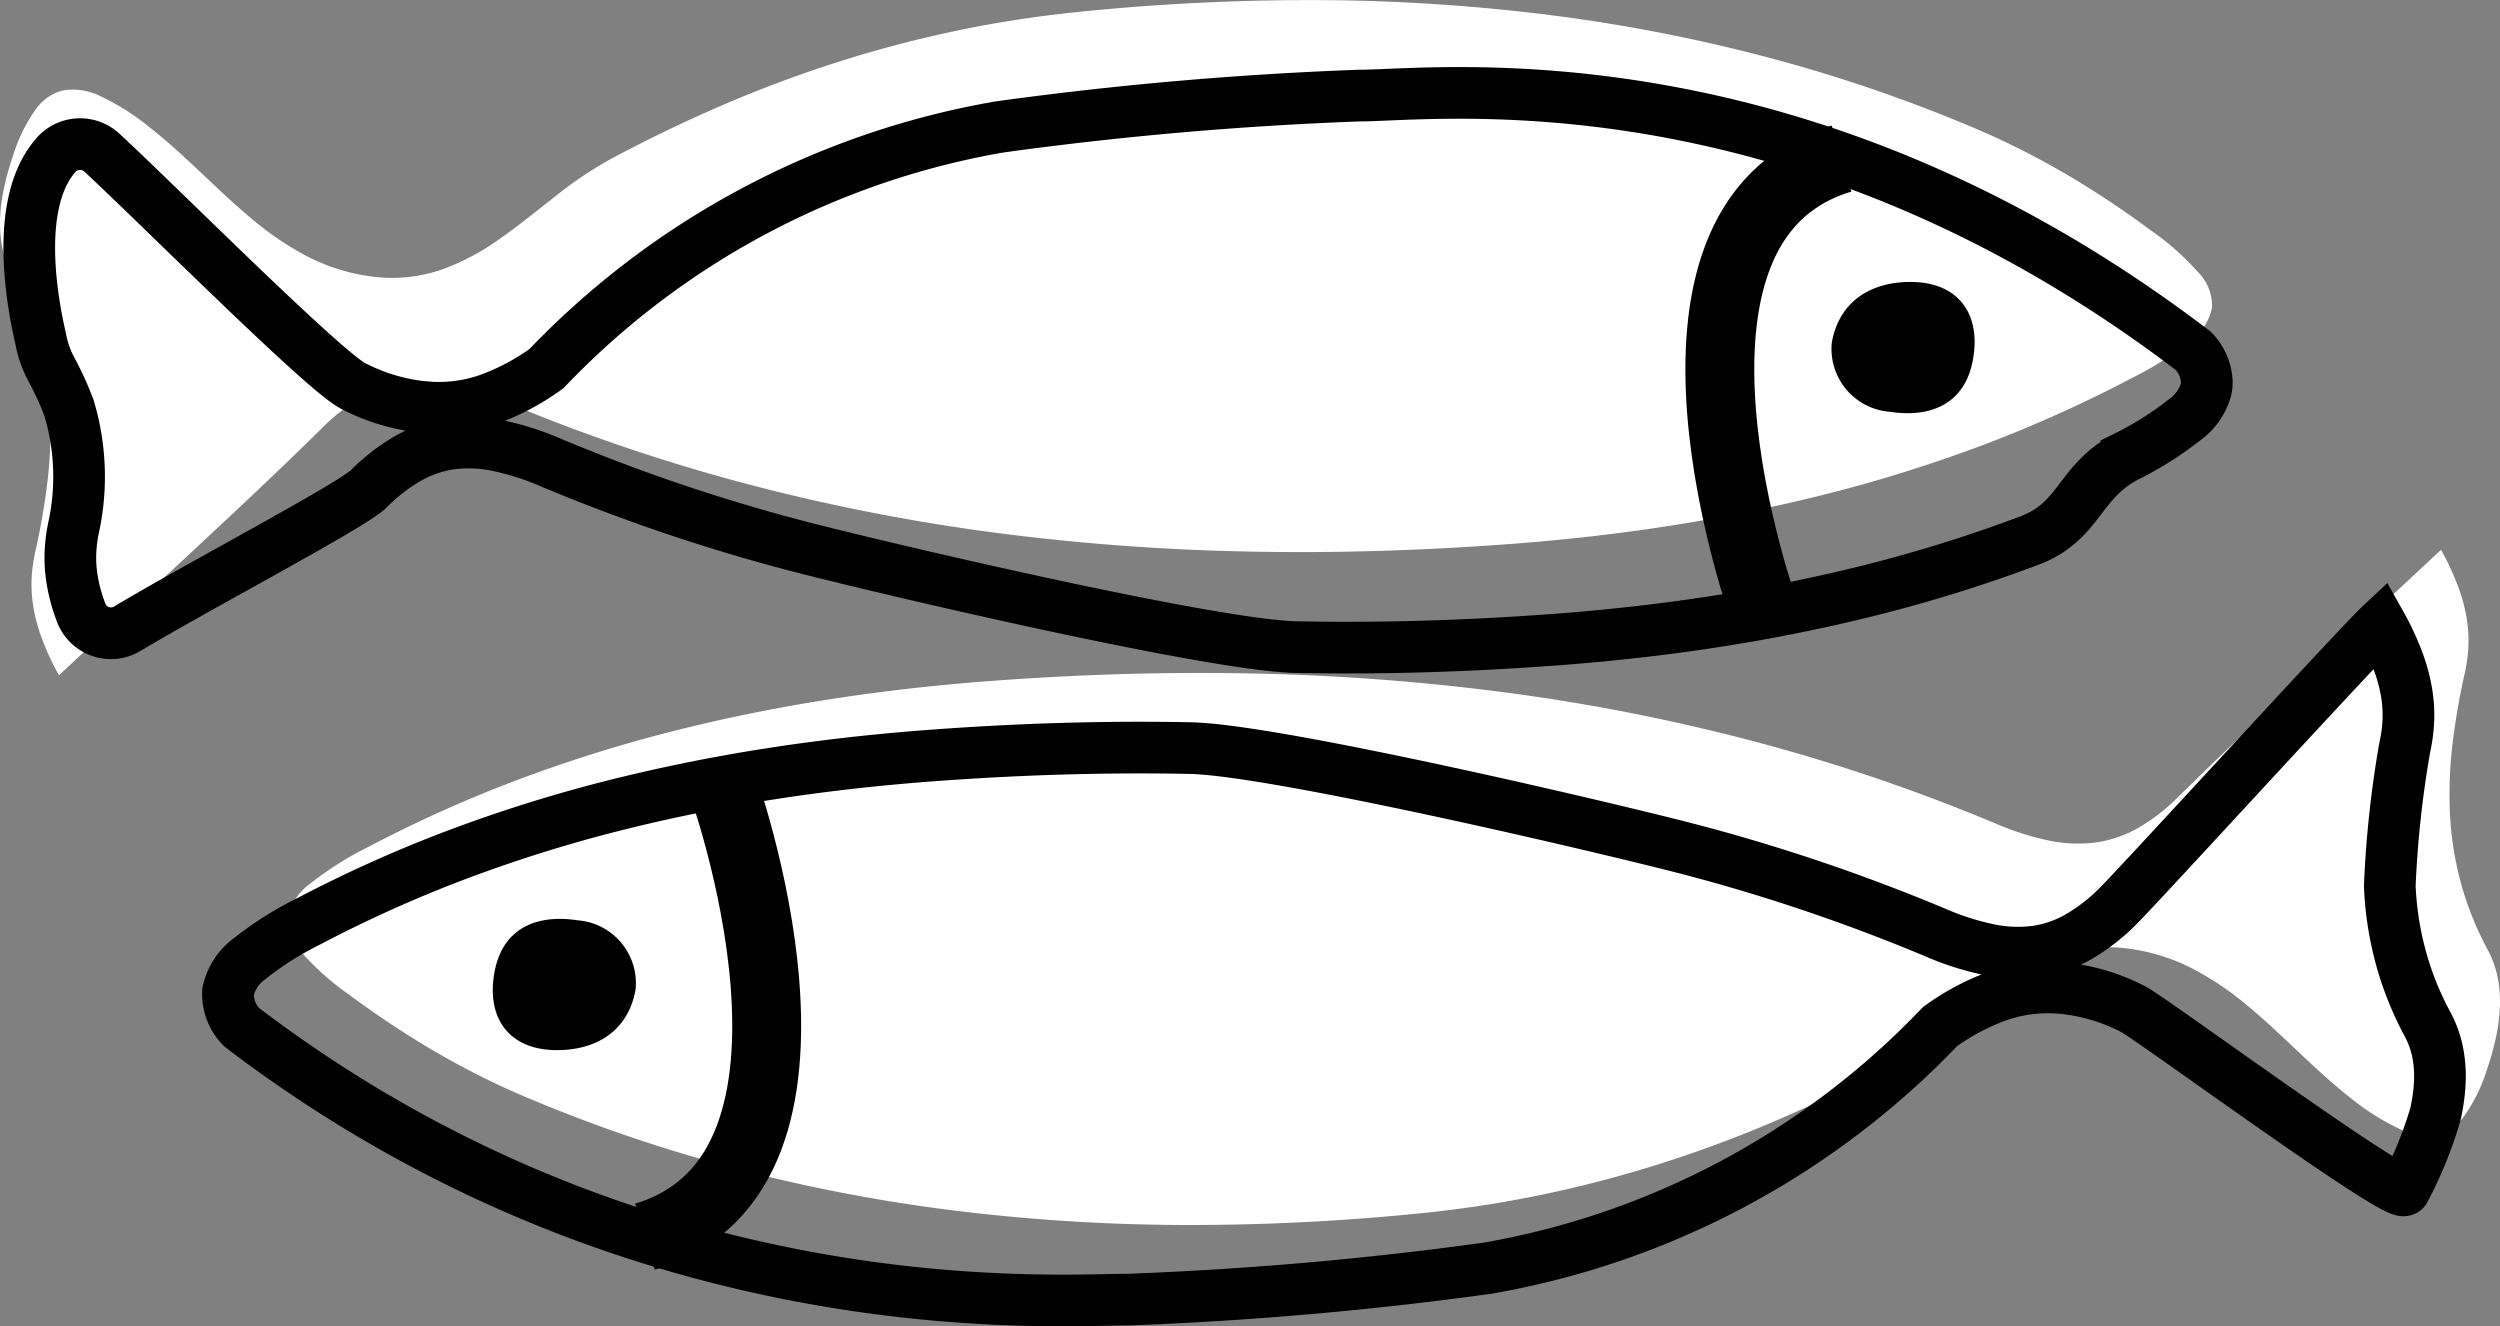
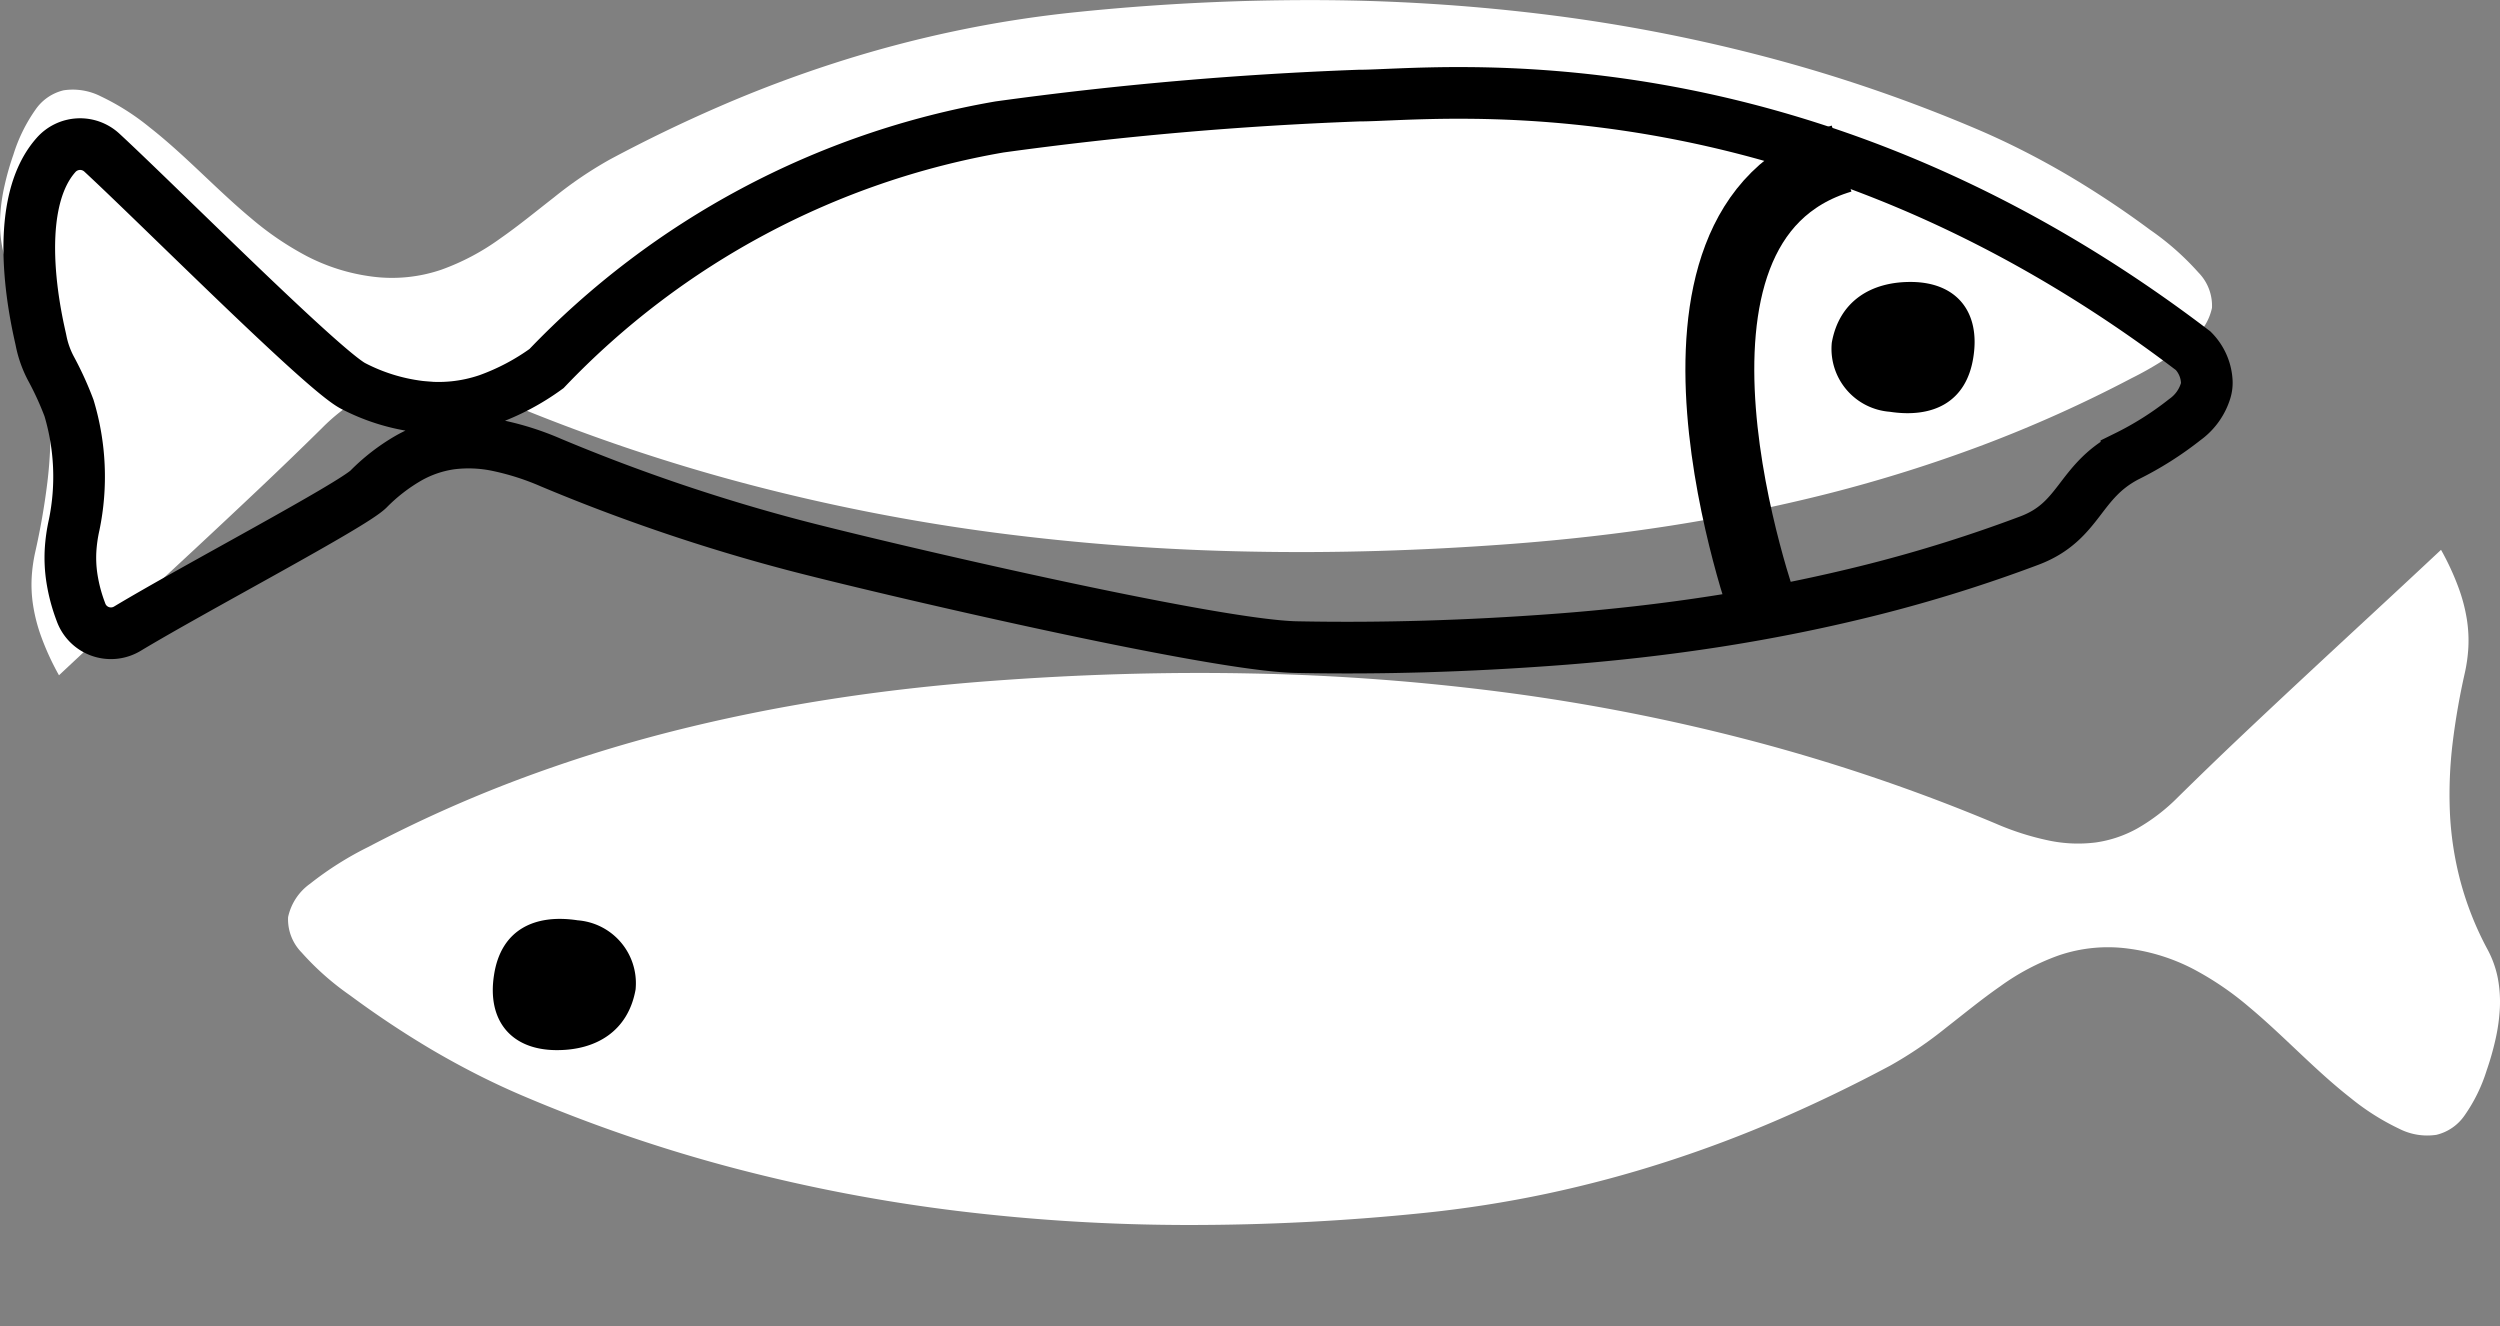
<svg xmlns="http://www.w3.org/2000/svg" width="145.164" height="77" viewBox="0 0 145.164 77">
  <rect x="0" y="0" width="145.164" height="77" fill="#808080" stroke="none" />
  <g id="Gruppe_3648" data-name="Gruppe 3648" transform="translate(-838.819 -2094.861)">
    <g id="Gruppe_987" data-name="Gruppe 987">
      <g id="Gruppe_977" data-name="Gruppe 977">
        <path id="Pfad_3792-2" data-name="Pfad 3792-2" d="M839.533,2110.844a18.363,18.363,0,0,1,1.6,4.038,18.914,18.914,0,0,1,.6,4.009,24.99,24.99,0,0,1-.166,4q-.249,2.023-.7,4.016a9.2,9.2,0,0,0-.208,1.487,7.833,7.833,0,0,0,.085,1.633,9.619,9.619,0,0,0,.491,1.864,15.384,15.384,0,0,0,1.009,2.181q2.07-1.939,4.041-3.762t3.874-3.591q1.895-1.764,3.731-3.5t3.625-3.5a10.937,10.937,0,0,1,2.342-1.809,6.912,6.912,0,0,1,2.44-.829,8.169,8.169,0,0,1,2.7.106,15.939,15.939,0,0,1,3.115.992,107.1,107.1,0,0,0,14.1,4.789,115.808,115.808,0,0,0,14.429,2.83,133.246,133.246,0,0,0,14.747,1.09c4.969.1,9.994-.057,15.065-.435,3.154-.236,6.286-.586,9.381-1.07s6.163-1.106,9.184-1.872a85.04,85.04,0,0,0,8.941-2.809,76.847,76.847,0,0,0,8.633-3.881,19.158,19.158,0,0,0,3.387-2.144,3.2,3.2,0,0,0,1.28-1.937,2.748,2.748,0,0,0-.784-2.052,15.779,15.779,0,0,0-2.816-2.486q-1.122-.834-2.314-1.627t-2.44-1.532q-1.251-.736-2.553-1.4t-2.651-1.244a89.249,89.249,0,0,0-12.427-4.256,97.174,97.174,0,0,0-12.926-2.466,111.259,111.259,0,0,0-13.334-.811,132.2,132.2,0,0,0-13.64.694,67.524,67.524,0,0,0-7.225,1.13,69.246,69.246,0,0,0-6.911,1.846q-3.379,1.091-6.628,2.5t-6.376,3.084a23.063,23.063,0,0,0-3.245,2.2c-1.044.812-2.069,1.657-3.139,2.4a13.665,13.665,0,0,1-3.4,1.8,8.869,8.869,0,0,1-4.028.4,11.386,11.386,0,0,1-3.815-1.2,17.728,17.728,0,0,1-3.212-2.189c-1.006-.838-1.964-1.755-2.927-2.663s-1.934-1.81-2.962-2.614a13.909,13.909,0,0,0-2.837-1.8,3.586,3.586,0,0,0-2.157-.349,2.756,2.756,0,0,0-1.635,1.127,9.328,9.328,0,0,0-1.281,2.612,15.813,15.813,0,0,0-.511,1.787,10.486,10.486,0,0,0-.255,1.8,7.364,7.364,0,0,0,.115,1.76A5.859,5.859,0,0,0,839.533,2110.844Z" fill="#fff" />
      </g>
    </g>
    <path id="Pfad_3792" data-name="Pfad 3792" d="M983.271,2150.014a18.325,18.325,0,0,1-1.6-4.038,18.93,18.93,0,0,1-.6-4.009,24.989,24.989,0,0,1,.166-4q.249-2.024.7-4.016a9.192,9.192,0,0,0,.208-1.487,7.9,7.9,0,0,0-.085-1.633,9.666,9.666,0,0,0-.491-1.863,15.289,15.289,0,0,0-1.01-2.181c-1.381,1.293-2.724,2.542-4.042,3.762s-2.606,2.415-3.869,3.591-2.508,2.342-3.731,3.5-2.433,2.328-3.625,3.5a11,11,0,0,1-2.342,1.81,6.982,6.982,0,0,1-2.44.829,8.24,8.24,0,0,1-2.7-.107,15.916,15.916,0,0,1-3.115-.992,107.1,107.1,0,0,0-14.1-4.79,115.789,115.789,0,0,0-14.428-2.83,133.1,133.1,0,0,0-14.752-1.094c-4.969-.1-9.994.057-15.065.436-3.154.236-6.286.585-9.381,1.069s-6.163,1.106-9.184,1.873a84.9,84.9,0,0,0-8.937,2.809,76.847,76.847,0,0,0-8.633,3.881,19.055,19.055,0,0,0-3.391,2.142,3.2,3.2,0,0,0-1.277,1.939,2.75,2.75,0,0,0,.784,2.052,15.893,15.893,0,0,0,2.809,2.487q1.122.832,2.314,1.626t2.44,1.533q1.251.735,2.553,1.4t2.651,1.243a89.333,89.333,0,0,0,12.427,4.256,97.62,97.62,0,0,0,12.93,2.468,111.358,111.358,0,0,0,13.334.811,132.751,132.751,0,0,0,13.64-.693,67.829,67.829,0,0,0,7.225-1.129,69.781,69.781,0,0,0,6.911-1.846q3.381-1.09,6.628-2.5t6.376-3.083a23.144,23.144,0,0,0,3.244-2.2c1.044-.812,2.069-1.657,3.139-2.4a13.552,13.552,0,0,1,3.4-1.8,8.843,8.843,0,0,1,4.029-.4,11.331,11.331,0,0,1,3.815,1.2,17.727,17.727,0,0,1,3.212,2.189c1.006.838,1.964,1.755,2.927,2.663s1.934,1.81,2.962,2.614a13.939,13.939,0,0,0,2.838,1.8,3.582,3.582,0,0,0,2.157.349,2.768,2.768,0,0,0,1.635-1.127,9.4,9.4,0,0,0,1.281-2.612,16.287,16.287,0,0,0,.51-1.788,10.7,10.7,0,0,0,.255-1.8,7.466,7.466,0,0,0-.115-1.76A5.919,5.919,0,0,0,983.271,2150.014Z" fill="#fff" />
-     <path id="Pfad_3792-2-2" data-name="Pfad 3792" d="M979.783,2154.344a18.284,18.284,0,0,1-1.6-4.038,18.8,18.8,0,0,1-.6-4.009,61.64,61.64,0,0,1,.866-8.016,9.3,9.3,0,0,0,.208-1.487,7.9,7.9,0,0,0-.085-1.633,9.735,9.735,0,0,0-.491-1.863,15.388,15.388,0,0,0-1.01-2.181c-1.381,1.292-14.075,15.185-15.267,16.357a11.03,11.03,0,0,1-2.342,1.81,6.977,6.977,0,0,1-2.44.829,8.247,8.247,0,0,1-2.7-.107,15.9,15.9,0,0,1-3.115-.993,107.283,107.283,0,0,0-14.1-4.789c-4.745-1.248-24.246-5.833-29.18-5.924-4.969-.1-9.994.057-15.065.436-3.154.236-6.286.585-9.381,1.069s-6.163,1.106-9.184,1.873a84.823,84.823,0,0,0-8.937,2.809,76.771,76.771,0,0,0-8.633,3.881,19.021,19.021,0,0,0-3.391,2.142,3.2,3.2,0,0,0-1.277,1.939,2.746,2.746,0,0,0,.784,2.052c23.066,17.582,47,15.821,51.458,15.824a209.077,209.077,0,0,0,20.865-1.822,47.531,47.531,0,0,0,26.3-14.03,13.563,13.563,0,0,1,3.4-1.8,8.845,8.845,0,0,1,4.029-.4,11.344,11.344,0,0,1,3.815,1.2c1.148.61,15.344,11.053,15.73,10.488a23.39,23.39,0,0,0,1.791-4.4,10.609,10.609,0,0,0,.255-1.8,7.421,7.421,0,0,0-.115-1.76A5.887,5.887,0,0,0,979.783,2154.344Z" fill="none" stroke="#000" stroke-width="3" />
-     <path id="Pfad_7239" data-name="Pfad 7239" d="M880.714,2140.222s8.222,22.667-4.444,26.445" fill="none" stroke="#000" stroke-width="4" />
    <path id="Pfad_3782" data-name="Pfad 3782" d="M875.725,2152.316c-.427,2.405-2.276,3.541-4.621,3.521-2.64-.021-4.006-1.753-3.6-4.354.4-2.658,2.379-3.562,4.853-3.184a3.662,3.662,0,0,1,3.375,3.928C875.731,2152.257,875.728,2152.286,875.725,2152.316Z" />
    <path id="Pfad_3792-3" data-name="Pfad 3792" d="M841.792,2116.286a18.509,18.509,0,0,1,1.035,2.27,13.859,13.859,0,0,1,.3,6.775,9.21,9.21,0,0,0-.212,1.5,7.828,7.828,0,0,0,.085,1.633,9.624,9.624,0,0,0,.491,1.864c.016.045.033.089.05.134a1.847,1.847,0,0,0,2.68.9c3.958-2.381,13.013-7.139,13.993-8.1a10.945,10.945,0,0,1,2.342-1.809,6.955,6.955,0,0,1,2.44-.829,8.214,8.214,0,0,1,2.7.106,15.924,15.924,0,0,1,3.115.993,106.911,106.911,0,0,0,14.1,4.789c4.744,1.248,24.246,5.833,29.18,5.924,4.969.1,9.994-.057,15.065-.436,3.154-.236,6.286-.585,9.381-1.069s6.162-1.106,9.183-1.873a84.612,84.612,0,0,0,8.938-2.809c2.954-1.115,2.838-3.411,5.633-4.881a19,19,0,0,0,3.391-2.142,3.21,3.21,0,0,0,1.207-1.671,1.573,1.573,0,0,0,.068-.545,2.743,2.743,0,0,0-.783-1.775c-23.065-17.582-44-14.82-48.457-14.823a208.8,208.8,0,0,0-20.865,1.821,47.544,47.544,0,0,0-26.3,14.03,13.6,13.6,0,0,1-3.4,1.8,8.858,8.858,0,0,1-4.029.4,11.345,11.345,0,0,1-3.815-1.2c-1.789-.951-11.257-10.473-14.579-13.544a1.862,1.862,0,0,0-2.648.132c-2.826,3.165-.974,10.27-.88,10.778A5.882,5.882,0,0,0,841.792,2116.286Z" fill="none" stroke="#000" stroke-width="3" />
    <path id="Pfad_7240" data-name="Pfad 7240" d="M941.306,2130.514s-8.222-22.667,4.445-26.445" fill="none" stroke="#000" stroke-width="4" />
    <path id="Pfad_3782-2" data-name="Pfad 3782" d="M945.184,2114.754c.428-2.4,2.276-3.541,4.621-3.521,2.641.021,4.006,1.753,3.6,4.354-.4,2.658-2.38,3.562-4.854,3.184a3.664,3.664,0,0,1-3.375-3.928C945.178,2114.813,945.181,2114.783,945.184,2114.754Z" />
  </g>
</svg>